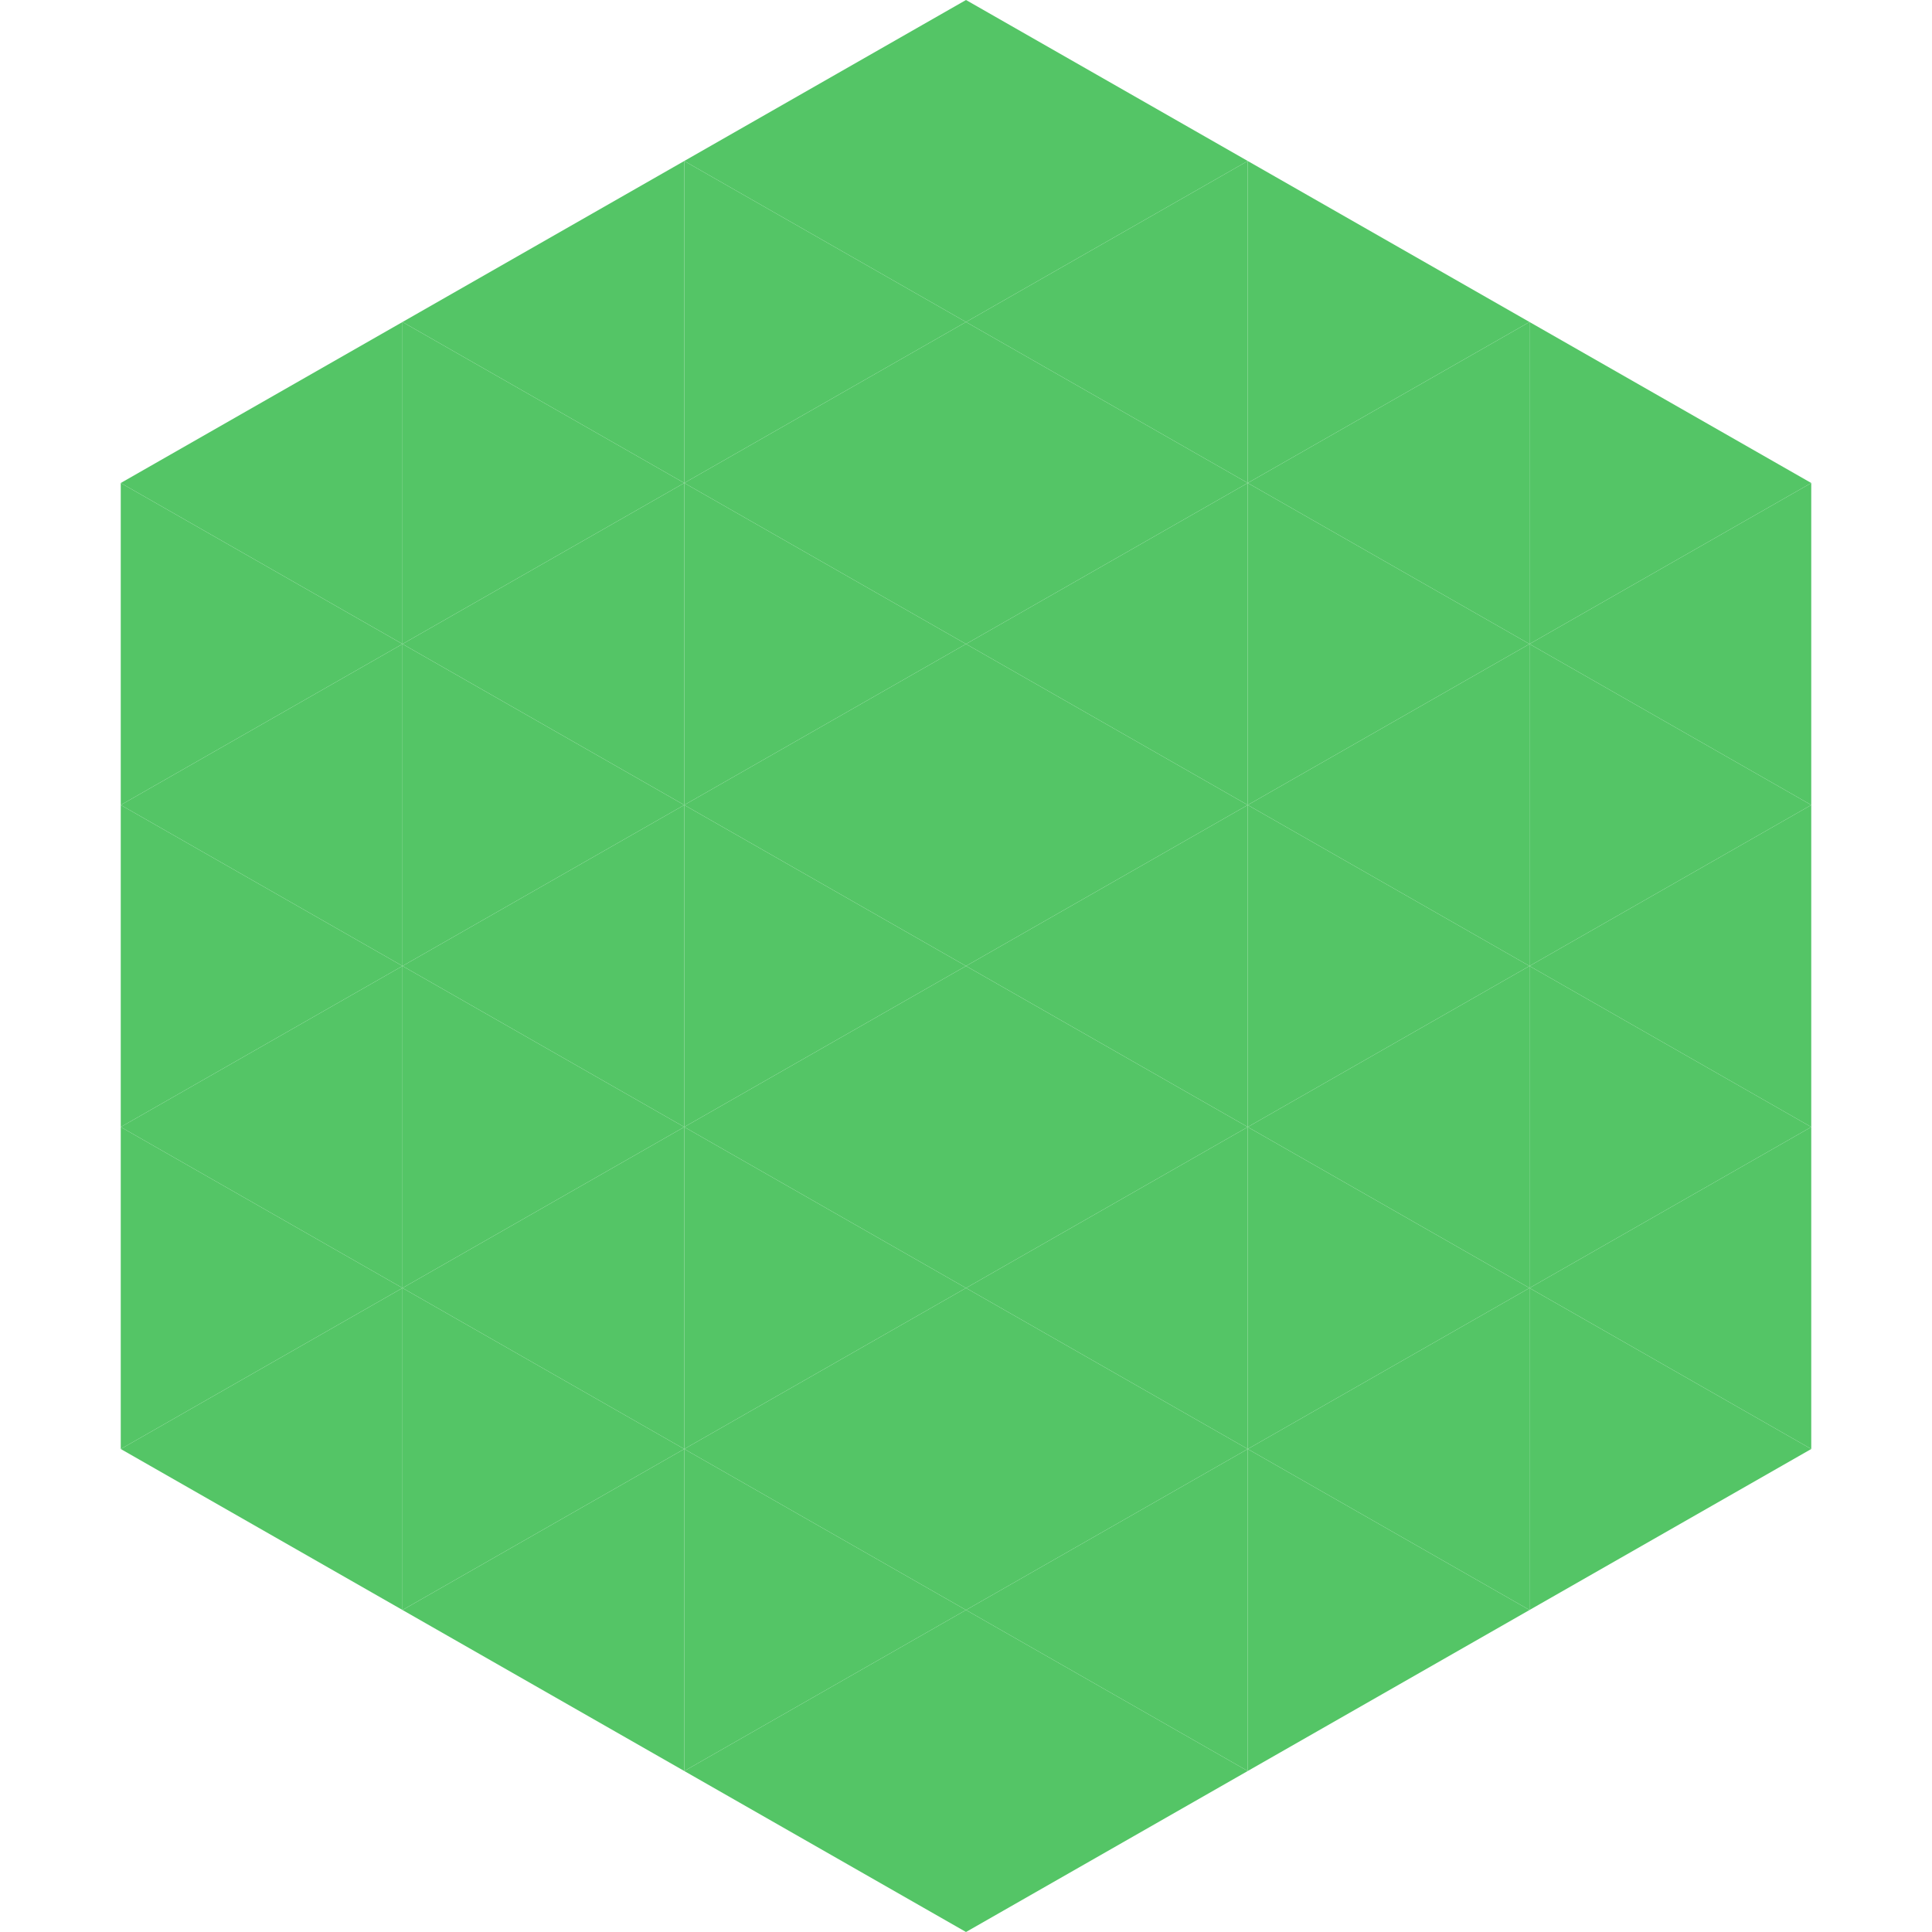
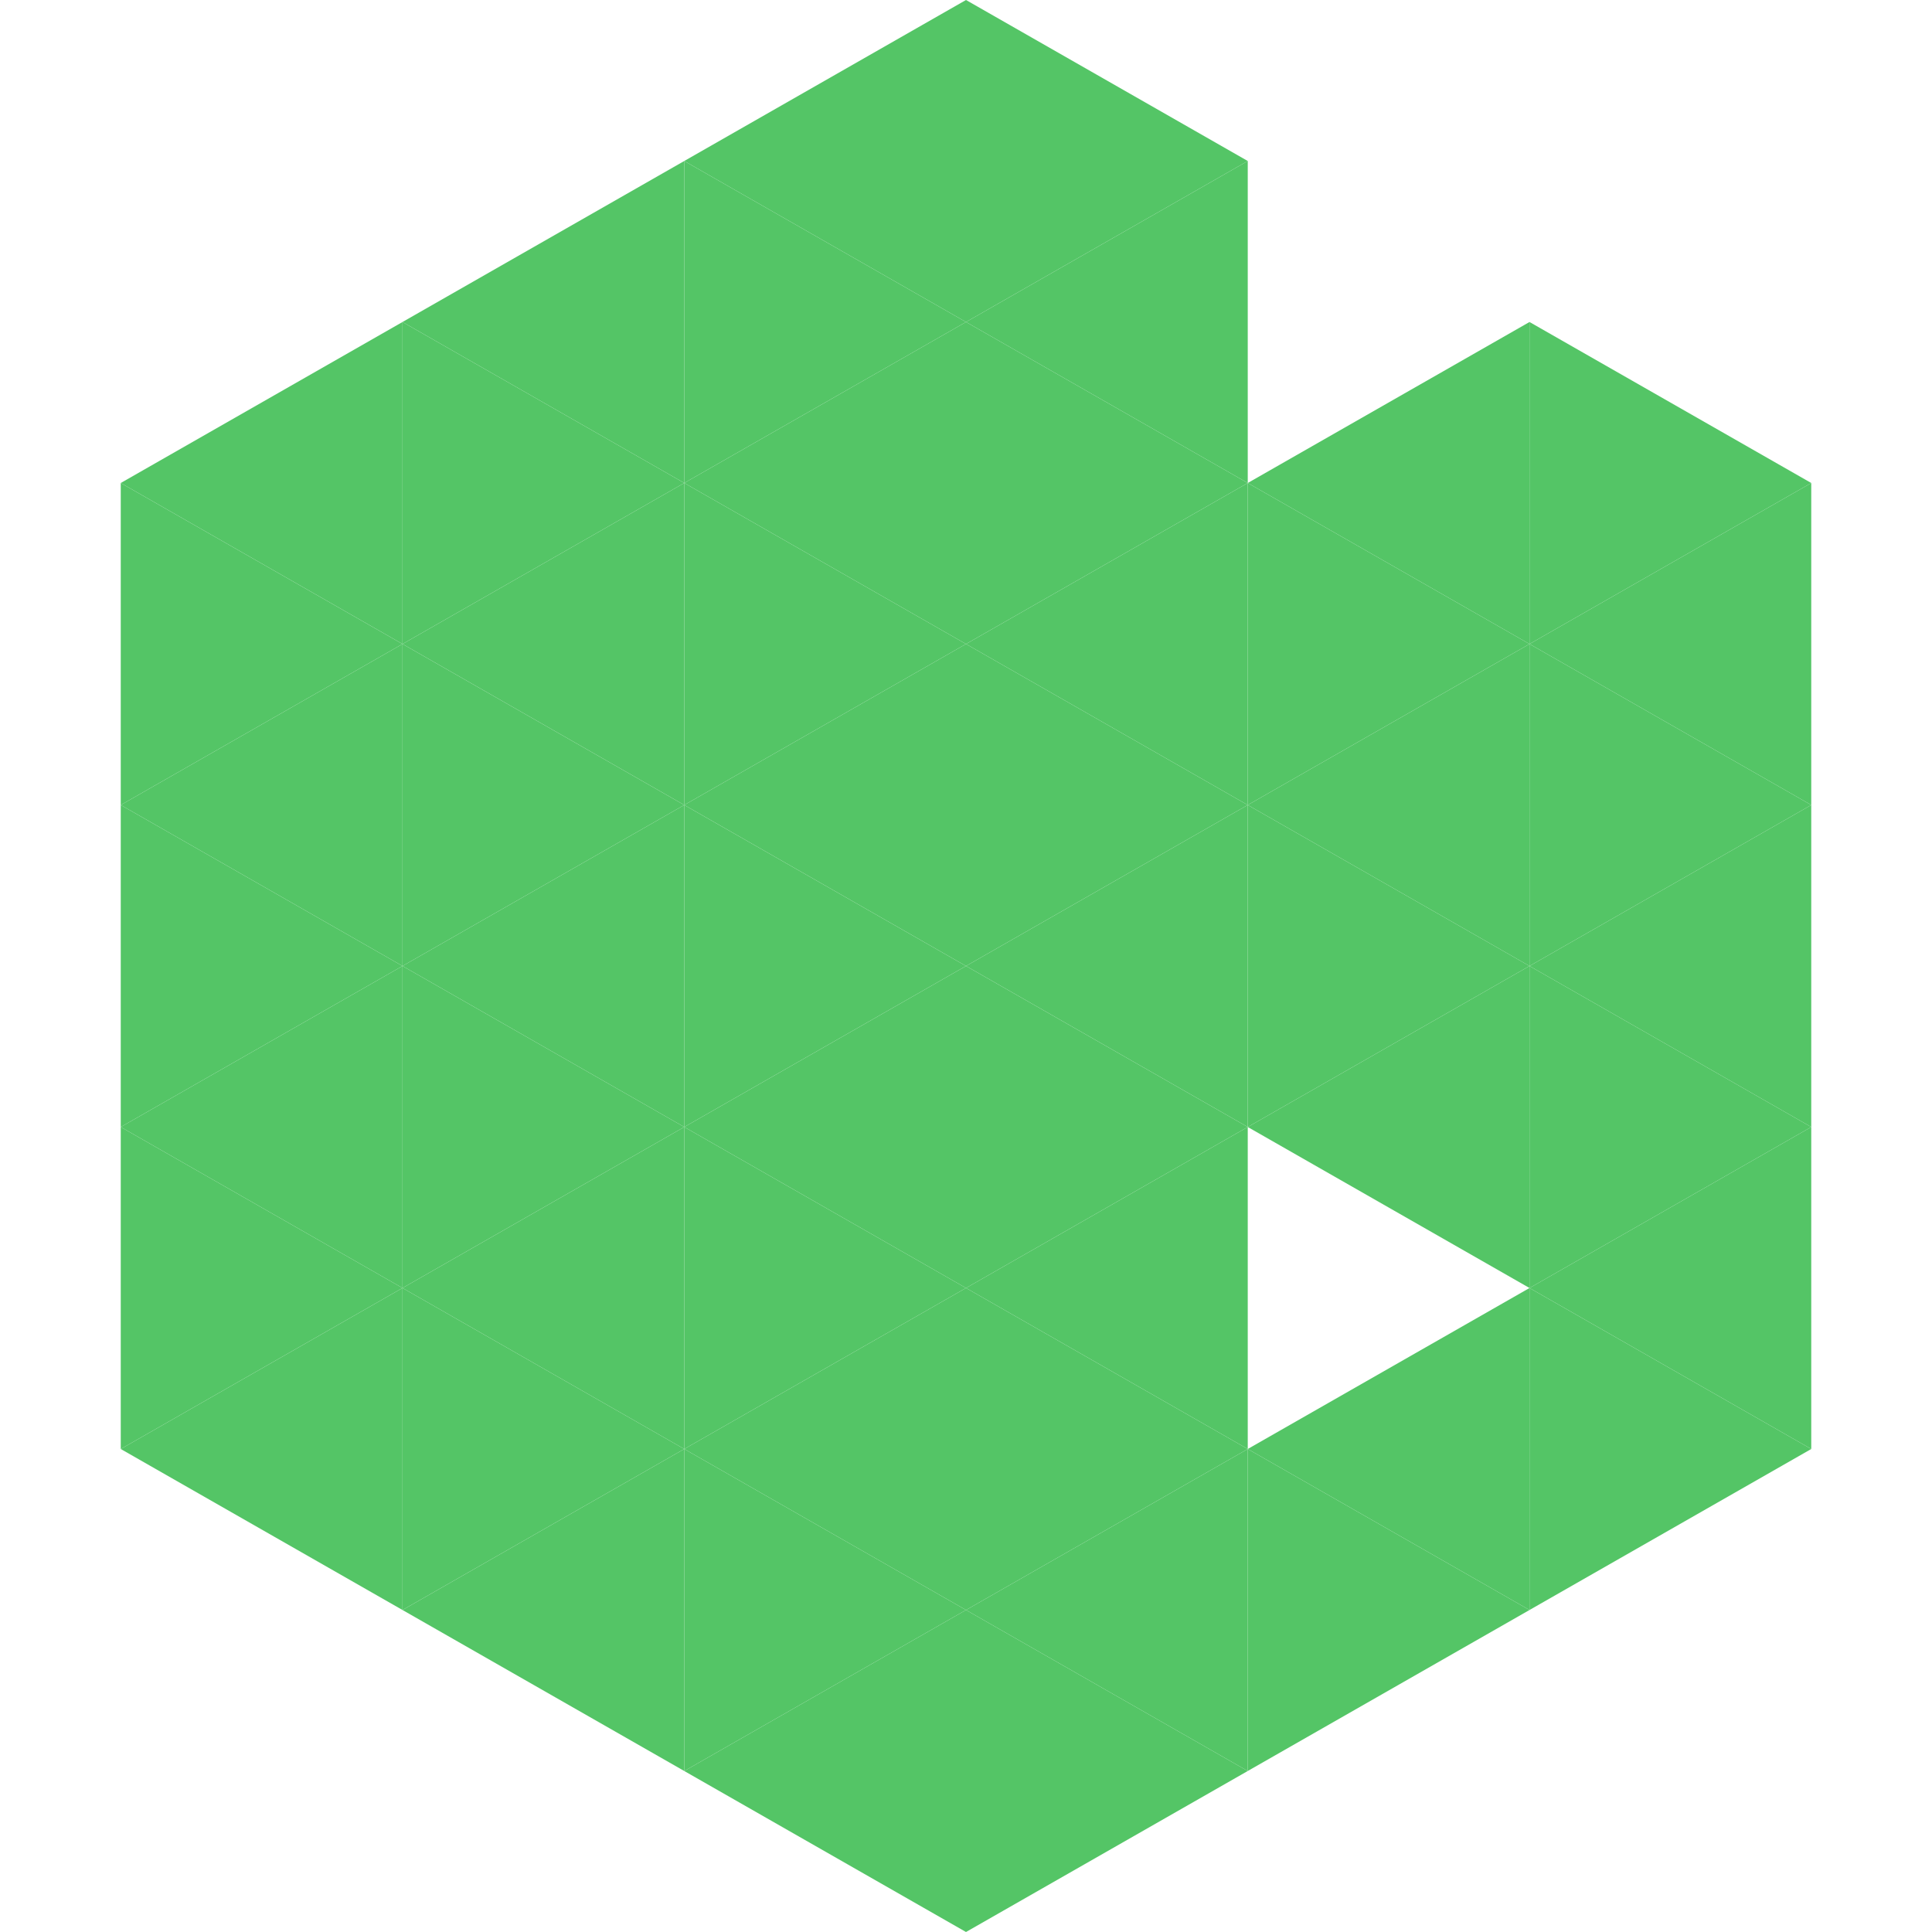
<svg xmlns="http://www.w3.org/2000/svg" width="240" height="240">
  <polygon points="50,40 15,60 50,80" style="fill:rgb(84,197,102)" />
  <polygon points="190,40 225,60 190,80" style="fill:rgb(84,197,102)" />
  <polygon points="15,60 50,80 15,100" style="fill:rgb(84,197,102)" />
  <polygon points="225,60 190,80 225,100" style="fill:rgb(84,197,102)" />
  <polygon points="50,80 15,100 50,120" style="fill:rgb(84,197,102)" />
  <polygon points="190,80 225,100 190,120" style="fill:rgb(84,197,102)" />
  <polygon points="15,100 50,120 15,140" style="fill:rgb(84,197,102)" />
  <polygon points="225,100 190,120 225,140" style="fill:rgb(84,197,102)" />
  <polygon points="50,120 15,140 50,160" style="fill:rgb(84,197,102)" />
  <polygon points="190,120 225,140 190,160" style="fill:rgb(84,197,102)" />
  <polygon points="15,140 50,160 15,180" style="fill:rgb(84,197,102)" />
  <polygon points="225,140 190,160 225,180" style="fill:rgb(84,197,102)" />
  <polygon points="50,160 15,180 50,200" style="fill:rgb(84,197,102)" />
  <polygon points="190,160 225,180 190,200" style="fill:rgb(84,197,102)" />
  <polygon points="15,180 50,200 15,220" style="fill:rgb(255,255,255); fill-opacity:0" />
  <polygon points="225,180 190,200 225,220" style="fill:rgb(255,255,255); fill-opacity:0" />
  <polygon points="50,0 85,20 50,40" style="fill:rgb(255,255,255); fill-opacity:0" />
  <polygon points="190,0 155,20 190,40" style="fill:rgb(255,255,255); fill-opacity:0" />
  <polygon points="85,20 50,40 85,60" style="fill:rgb(84,197,102)" />
-   <polygon points="155,20 190,40 155,60" style="fill:rgb(84,197,102)" />
  <polygon points="50,40 85,60 50,80" style="fill:rgb(84,197,102)" />
  <polygon points="190,40 155,60 190,80" style="fill:rgb(84,197,102)" />
  <polygon points="85,60 50,80 85,100" style="fill:rgb(84,197,102)" />
  <polygon points="155,60 190,80 155,100" style="fill:rgb(84,197,102)" />
  <polygon points="50,80 85,100 50,120" style="fill:rgb(84,197,102)" />
  <polygon points="190,80 155,100 190,120" style="fill:rgb(84,197,102)" />
  <polygon points="85,100 50,120 85,140" style="fill:rgb(84,197,102)" />
  <polygon points="155,100 190,120 155,140" style="fill:rgb(84,197,102)" />
  <polygon points="50,120 85,140 50,160" style="fill:rgb(84,197,102)" />
  <polygon points="190,120 155,140 190,160" style="fill:rgb(84,197,102)" />
  <polygon points="85,140 50,160 85,180" style="fill:rgb(84,197,102)" />
-   <polygon points="155,140 190,160 155,180" style="fill:rgb(84,197,102)" />
  <polygon points="50,160 85,180 50,200" style="fill:rgb(84,197,102)" />
  <polygon points="190,160 155,180 190,200" style="fill:rgb(84,197,102)" />
  <polygon points="85,180 50,200 85,220" style="fill:rgb(84,197,102)" />
  <polygon points="155,180 190,200 155,220" style="fill:rgb(84,197,102)" />
  <polygon points="120,0 85,20 120,40" style="fill:rgb(84,197,102)" />
  <polygon points="120,0 155,20 120,40" style="fill:rgb(84,197,102)" />
  <polygon points="85,20 120,40 85,60" style="fill:rgb(84,197,102)" />
  <polygon points="155,20 120,40 155,60" style="fill:rgb(84,197,102)" />
  <polygon points="120,40 85,60 120,80" style="fill:rgb(84,197,102)" />
  <polygon points="120,40 155,60 120,80" style="fill:rgb(84,197,102)" />
  <polygon points="85,60 120,80 85,100" style="fill:rgb(84,197,102)" />
  <polygon points="155,60 120,80 155,100" style="fill:rgb(84,197,102)" />
  <polygon points="120,80 85,100 120,120" style="fill:rgb(84,197,102)" />
  <polygon points="120,80 155,100 120,120" style="fill:rgb(84,197,102)" />
  <polygon points="85,100 120,120 85,140" style="fill:rgb(84,197,102)" />
  <polygon points="155,100 120,120 155,140" style="fill:rgb(84,197,102)" />
  <polygon points="120,120 85,140 120,160" style="fill:rgb(84,197,102)" />
  <polygon points="120,120 155,140 120,160" style="fill:rgb(84,197,102)" />
  <polygon points="85,140 120,160 85,180" style="fill:rgb(84,197,102)" />
  <polygon points="155,140 120,160 155,180" style="fill:rgb(84,197,102)" />
  <polygon points="120,160 85,180 120,200" style="fill:rgb(84,197,102)" />
  <polygon points="120,160 155,180 120,200" style="fill:rgb(84,197,102)" />
  <polygon points="85,180 120,200 85,220" style="fill:rgb(84,197,102)" />
  <polygon points="155,180 120,200 155,220" style="fill:rgb(84,197,102)" />
  <polygon points="120,200 85,220 120,240" style="fill:rgb(84,197,102)" />
  <polygon points="120,200 155,220 120,240" style="fill:rgb(84,197,102)" />
  <polygon points="85,220 120,240 85,260" style="fill:rgb(255,255,255); fill-opacity:0" />
  <polygon points="155,220 120,240 155,260" style="fill:rgb(255,255,255); fill-opacity:0" />
</svg>